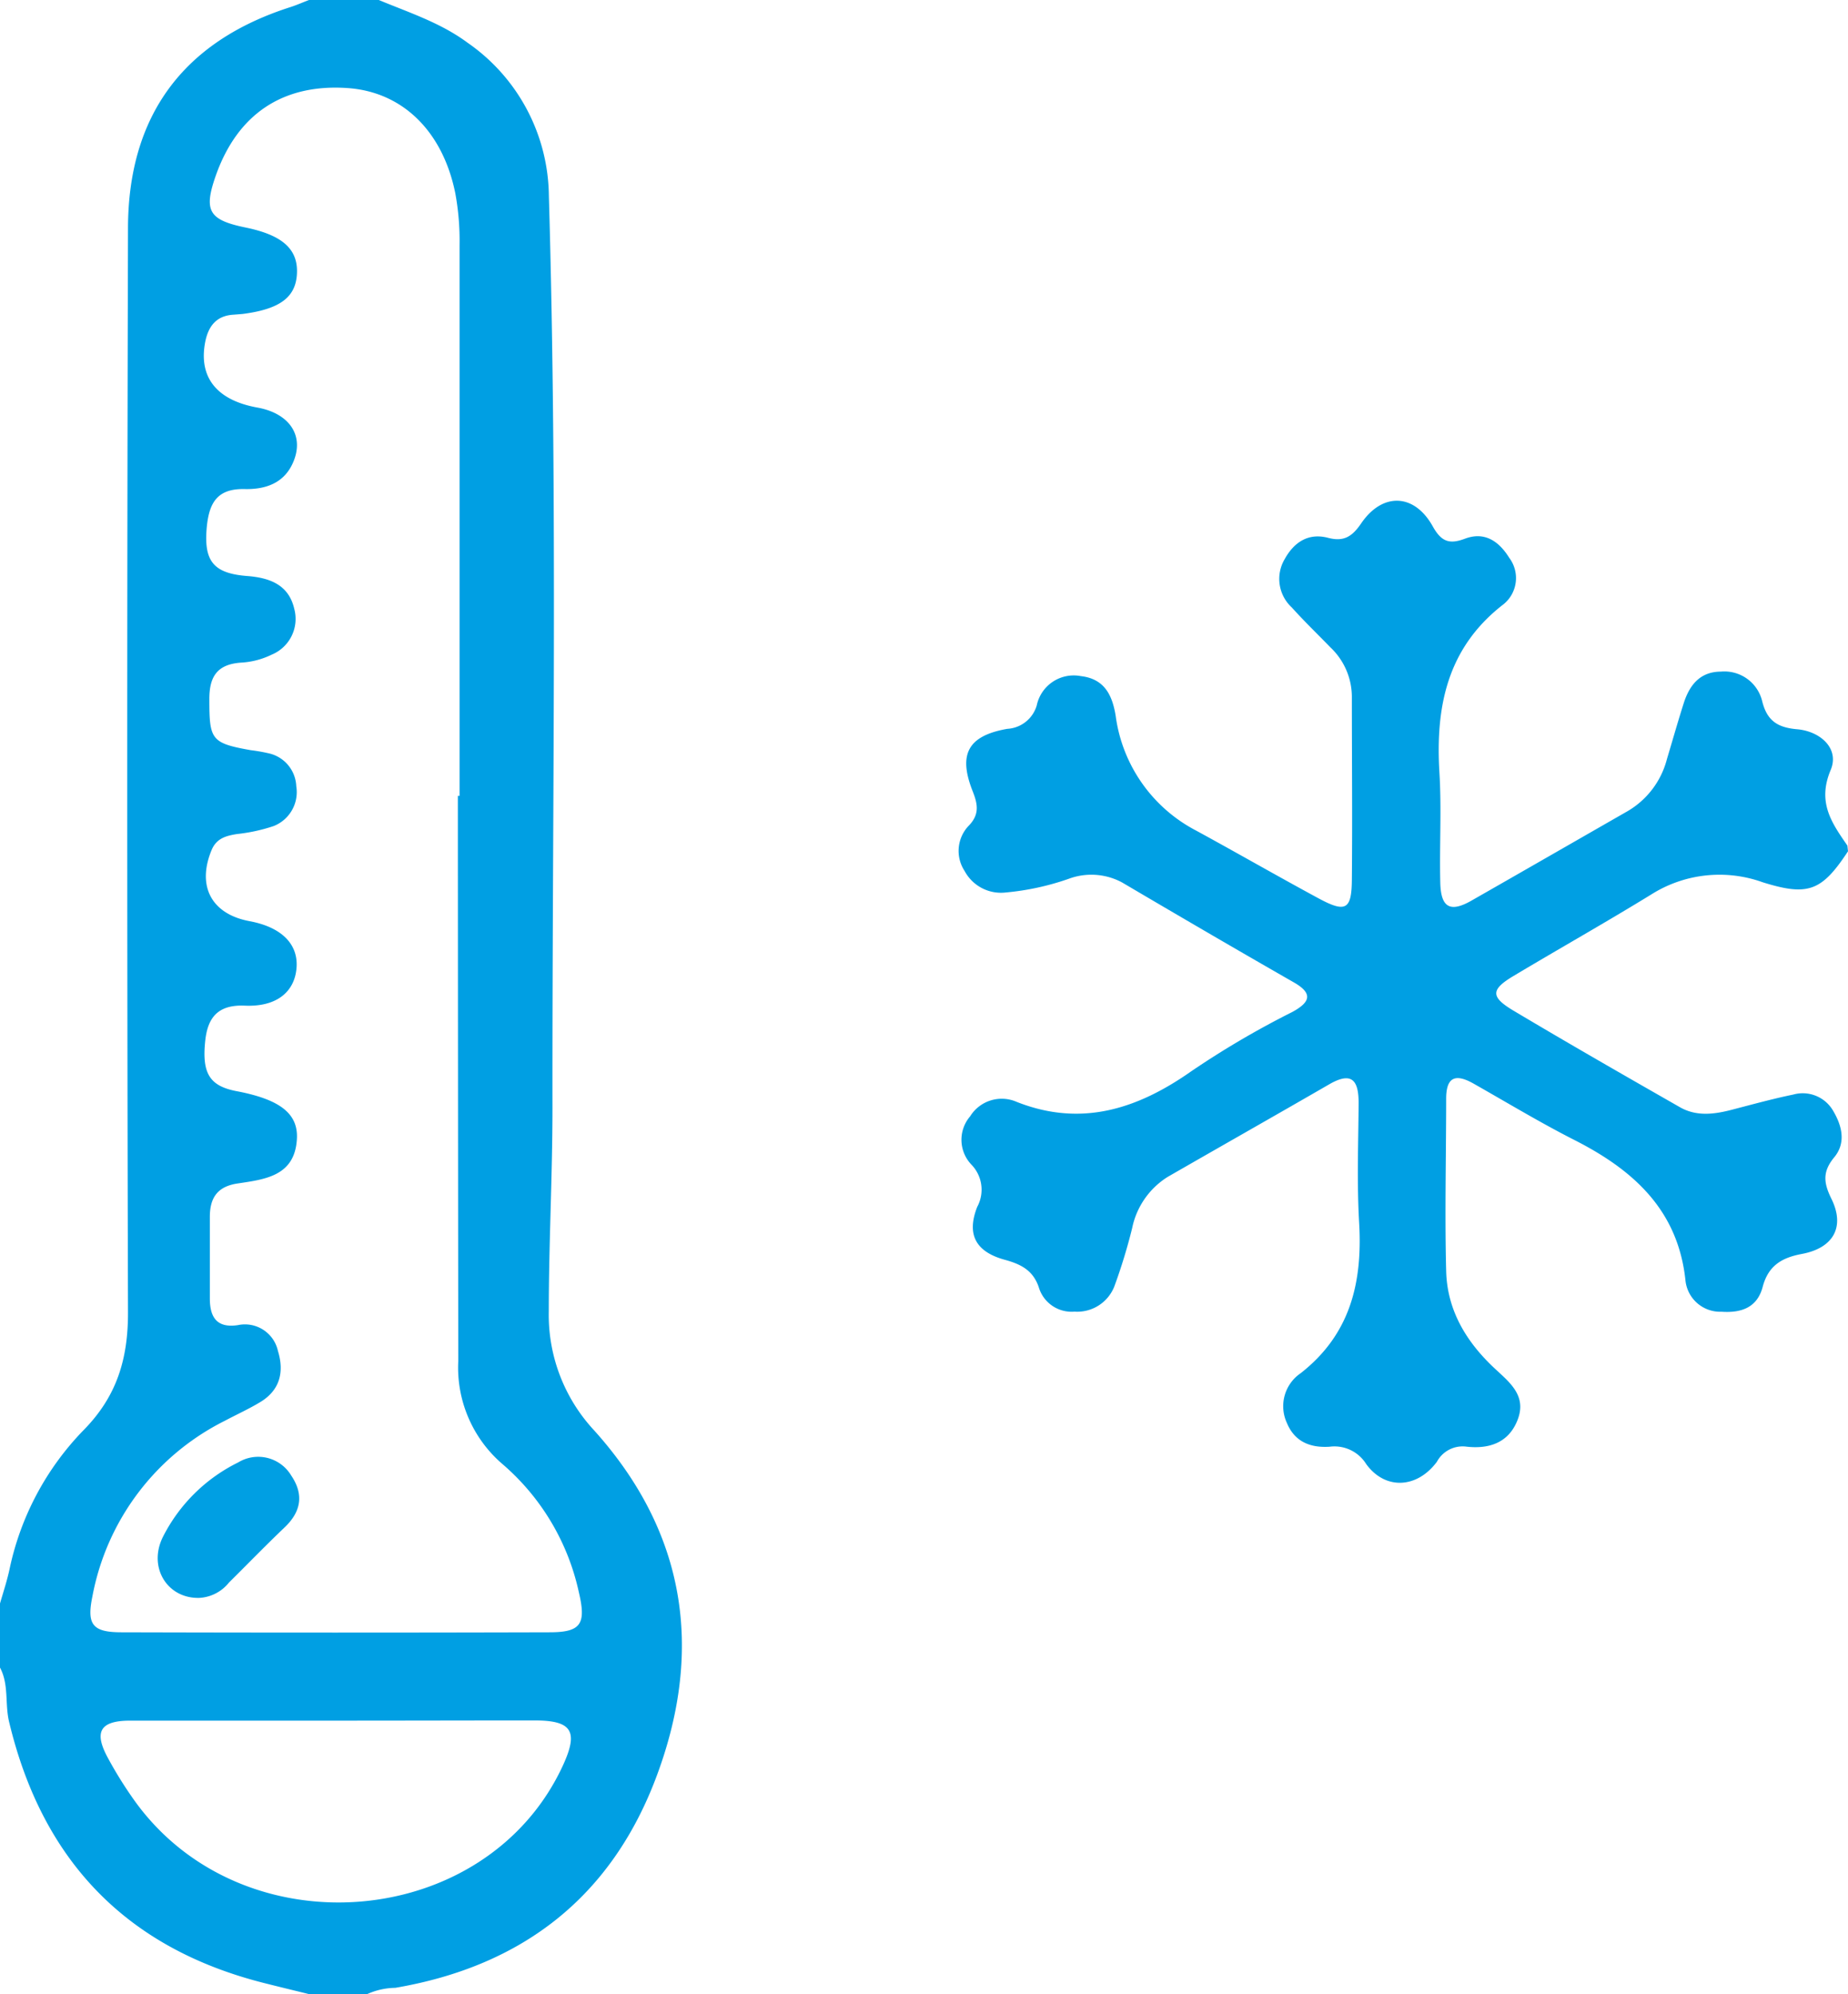
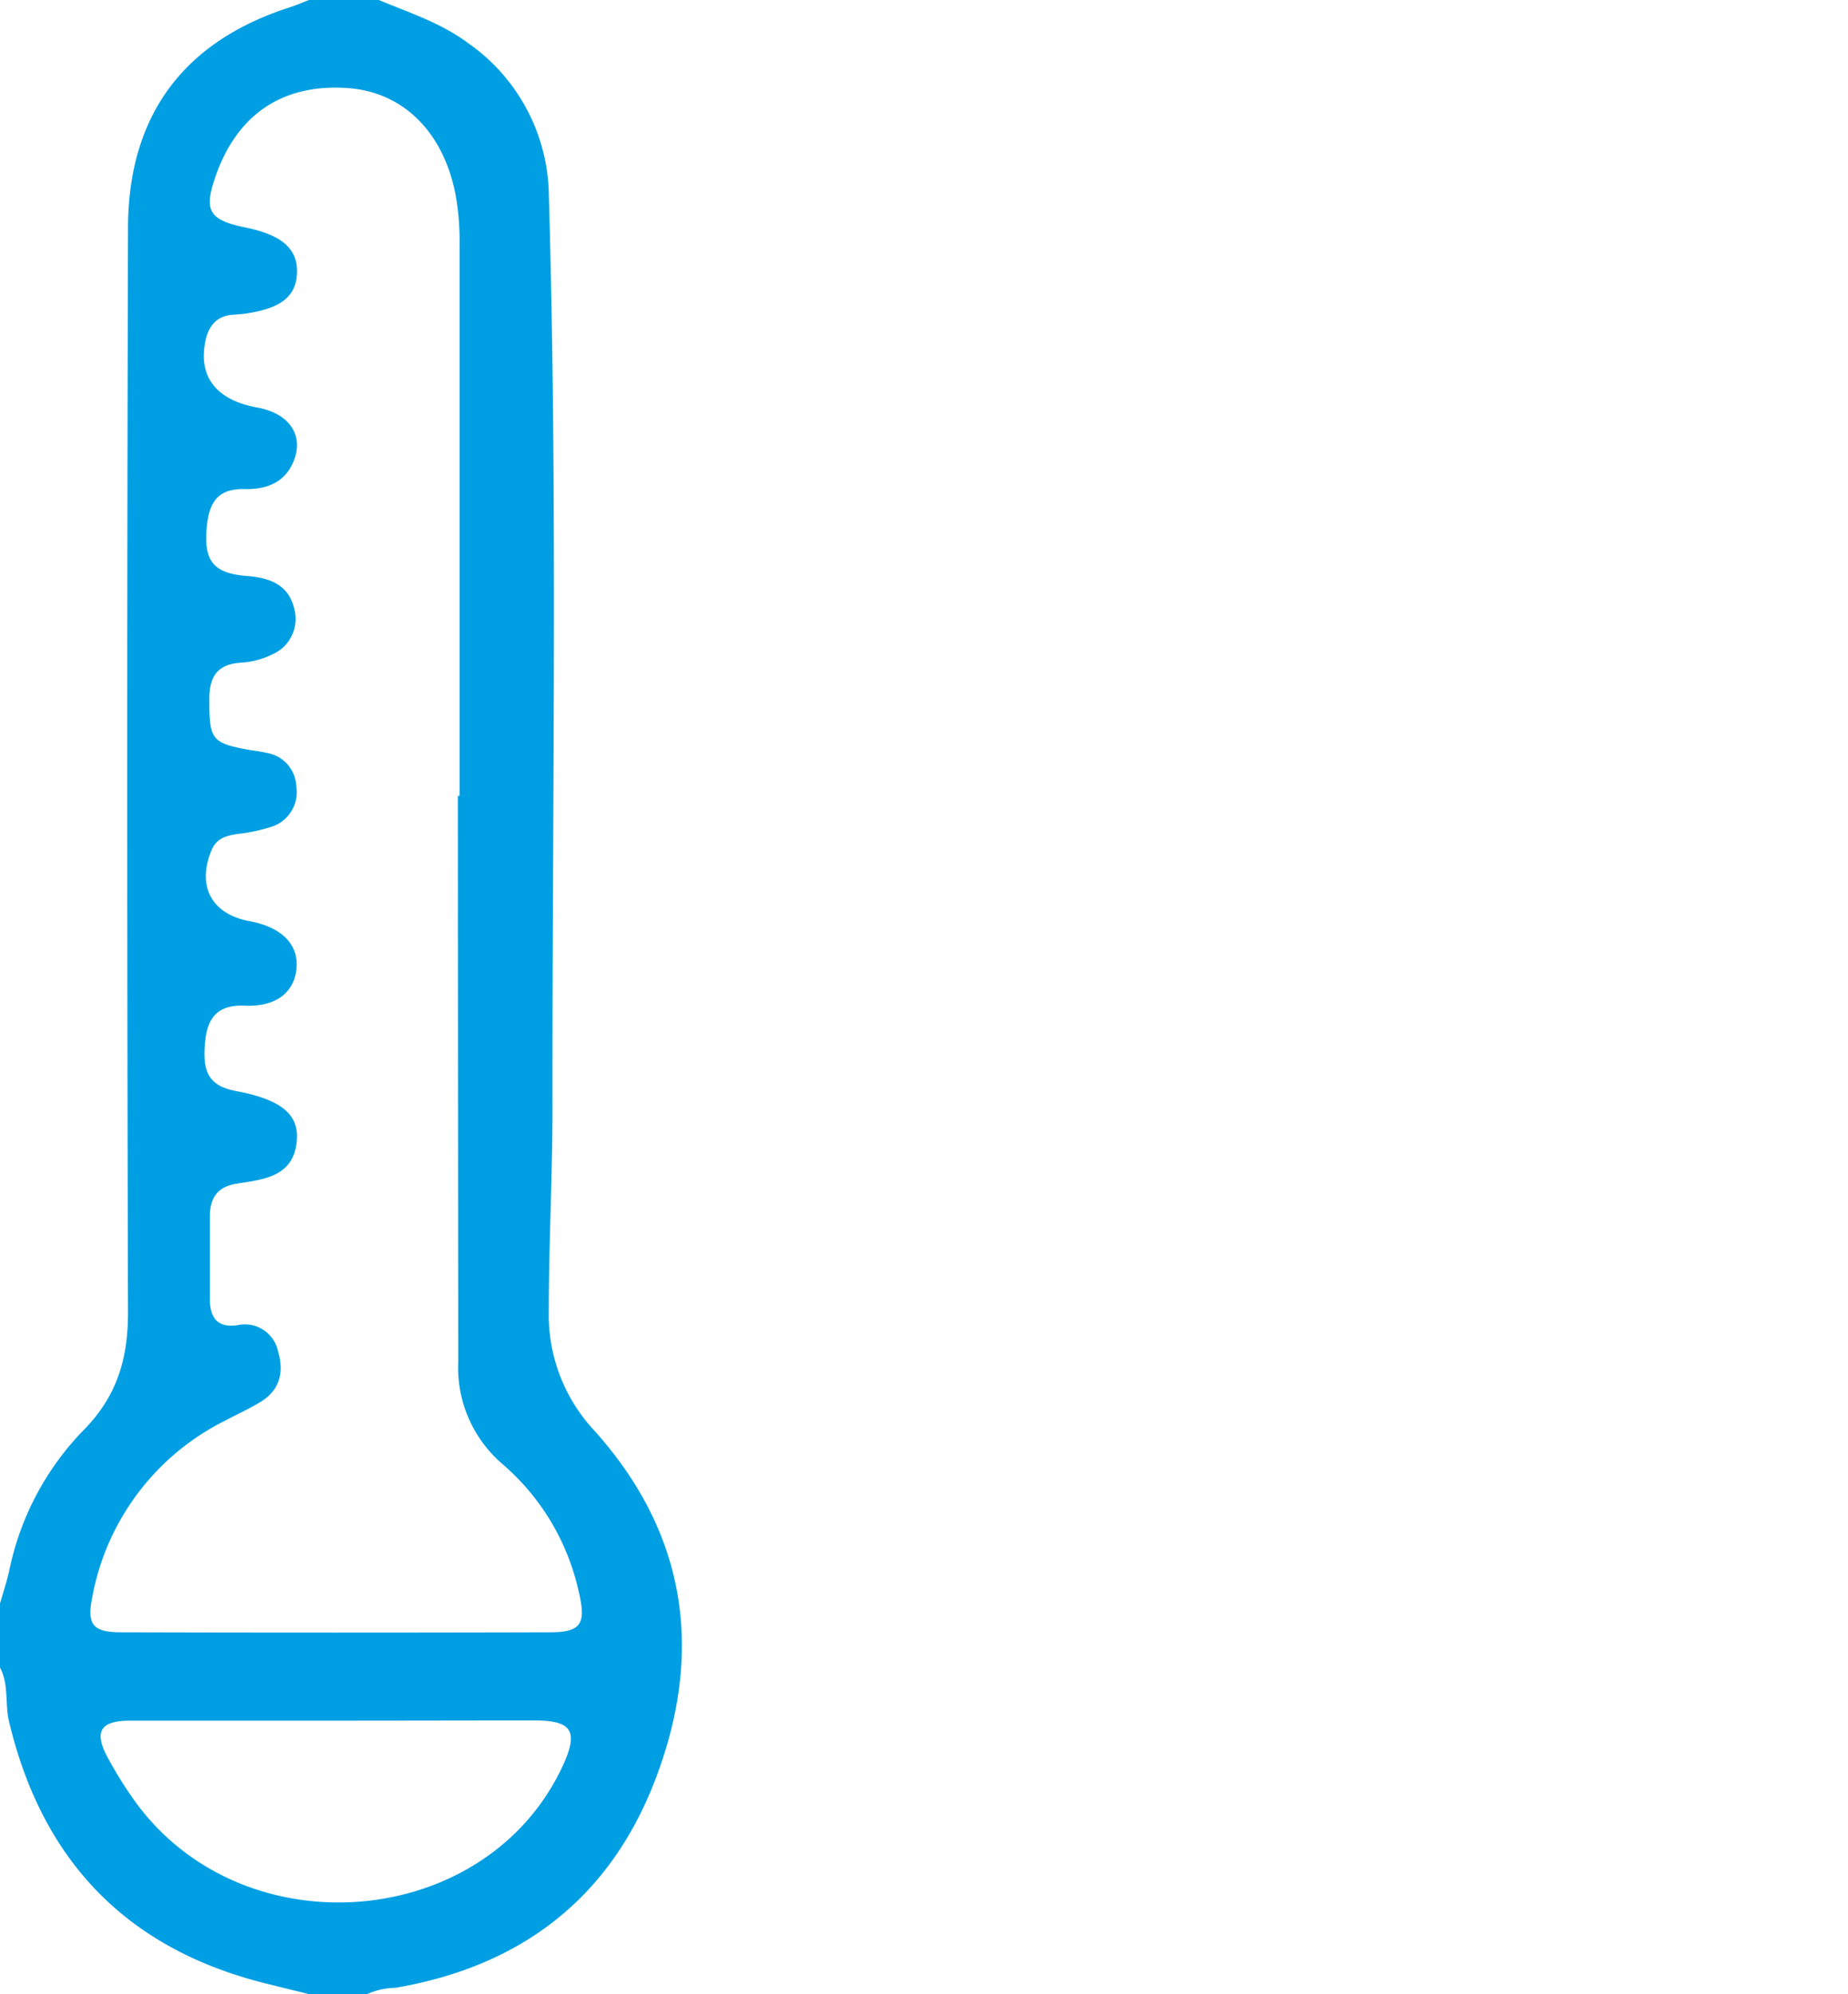
<svg xmlns="http://www.w3.org/2000/svg" viewBox="0 0 185.38 200">
  <defs>
    <style>.cls-1{fill:#009fe3;}</style>
  </defs>
  <g id="Capa_2" data-name="Capa 2">
    <g id="Capa_1-2" data-name="Capa 1">
      <path class="cls-1" d="M38,0c3.05,1.27,6.2,2.28,8.91,4.29a18.91,18.91,0,0,1,8.15,15.39c.89,30.48.33,61,.36,91.43,0,6.81-.37,13.62-.37,20.43a17,17,0,0,0,4.56,11.93c9.13,10.16,11,21.85,6.31,34.53-4.51,12.21-13.49,19.19-26.27,21.37a7.07,7.07,0,0,0-2.82.63H31c-1.5-.37-3-.73-4.5-1.11C12.6,195.38,4.21,186.53.91,172.68c-.43-1.8,0-3.72-.91-5.43v-6.43c.35-1.21.75-2.41,1-3.64a28.35,28.35,0,0,1,7.38-13.74c3.37-3.42,4.47-7.19,4.46-11.83q-.15-54.33,0-108.67c0-11.31,5.52-18.78,16.27-22.22C29.74.52,30.36.24,31,0Zm7.92,79.82h.18V24.59a26.16,26.16,0,0,0-.43-5.22c-1.26-6.21-5.3-10.18-10.85-10.54-6.45-.43-11,2.61-13.18,8.8-1.23,3.51-.7,4.43,3,5.19s5.24,2.17,5.15,4.56S28.15,31,24.33,31.49l-.87.07c-1.76.09-2.57,1.16-2.88,2.77-.67,3.52,1.17,5.82,5.26,6.55,3.27.6,4.74,2.9,3.53,5.57-.94,2.1-2.88,2.65-4.85,2.6C21.79,49,21,50.43,20.75,52.78c-.34,3.5.63,4.75,4.16,5,2.2.19,4.06.9,4.61,3.29a3.88,3.88,0,0,1-2.27,4.59,8,8,0,0,1-3.09.8C21.79,66.63,21,67.86,21,70.1c0,4.08.16,4.43,4.16,5.14a16.91,16.91,0,0,1,1.73.3,3.53,3.53,0,0,1,2.83,3.31,3.66,3.66,0,0,1-2.27,4,17.36,17.36,0,0,1-3.68.8c-1.11.18-2.06.43-2.55,1.62-1.49,3.62,0,6.41,3.82,7.12,3.16.59,4.87,2.26,4.71,4.63s-1.9,4-5.24,3.84c-2.71-.1-3.7,1.26-3.93,3.6-.33,3.26.49,4.5,3.27,5,4.25.83,6.1,2.24,5.93,4.82-.23,3.66-3.17,4-5.9,4.41-2.06.29-2.83,1.43-2.83,3.36,0,2.73,0,5.46,0,8.18,0,1.88.7,3,2.83,2.67a3.39,3.39,0,0,1,4,2.59c.64,2.08.22,3.9-1.72,5.1-1.16.71-2.41,1.27-3.61,1.91A24.78,24.78,0,0,0,9.27,160.11c-.58,2.81,0,3.59,2.86,3.6q21.48.06,43,0c3.15,0,3.69-.83,2.94-4a23.53,23.53,0,0,0-7.63-12.84,12.75,12.75,0,0,1-4.47-10.34Q45.94,108.16,45.93,79.82ZM33.81,172.57h0c-6.91,0-13.82,0-20.73,0-3.09,0-3.69,1.14-2.22,3.81a40.61,40.61,0,0,0,2.63,4.21c10.84,15.12,35.37,13.07,43-3.57,1.54-3.37.89-4.45-2.78-4.47C47.05,172.55,40.43,172.57,33.81,172.57Z" />
-       <path class="cls-1" d="M185.38,85.38c-2.63,4-4,4.53-8.55,3.11a12.81,12.81,0,0,0-11.2,1.23c-4.56,2.8-9.23,5.43-13.83,8.18-2.25,1.35-2.29,2.08,0,3.45,5.52,3.29,11.1,6.49,16.69,9.68,1.72,1,3.57.72,5.4.23,2-.52,4-1.07,6-1.48a3.52,3.52,0,0,1,4,1.63c.89,1.5,1.31,3.21.11,4.66s-1.07,2.57-.28,4.17c1.38,2.81.21,4.94-3,5.53-2,.38-3.34,1.18-3.9,3.3s-2.2,2.62-4.13,2.49a3.5,3.5,0,0,1-3.62-3.19c-.76-7-5.19-11-11.07-14-3.47-1.76-6.81-3.78-10.2-5.7-1.78-1-2.73-.68-2.73,1.53,0,5.75-.15,11.5,0,17.25.09,4,2.06,7.22,5,9.92,1.43,1.33,3.07,2.65,2.18,5s-2.9,3-5.24,2.71a2.93,2.93,0,0,0-2.87,1.53c-2,2.69-5.19,2.84-7.09.23a3.75,3.75,0,0,0-3.68-1.74c-1.89.12-3.48-.47-4.27-2.37a4,4,0,0,1,1.37-5c5-3.91,6.22-9.11,5.87-15.1-.23-4-.08-8-.05-12,0-2.24-.65-3.2-2.93-1.89-5.4,3.12-10.82,6.19-16.23,9.3a7.93,7.93,0,0,0-3.56,5.14,55.68,55.68,0,0,1-1.79,5.85,4,4,0,0,1-4,2.52,3.43,3.43,0,0,1-3.58-2.46c-.59-1.72-1.83-2.31-3.44-2.75-2.88-.8-3.82-2.53-2.73-5.3a3.61,3.61,0,0,0-.59-4.24,3.61,3.61,0,0,1-.12-4.84,3.73,3.73,0,0,1,4.66-1.45c6.52,2.58,12.19.69,17.57-3.1a89.15,89.15,0,0,1,10.08-5.91c1.84-1,2.1-1.88.11-3-5.75-3.29-11.47-6.63-17.19-10a6.51,6.51,0,0,0-5.37-.35,26.29,26.29,0,0,1-6.27,1.36,4.14,4.14,0,0,1-4.15-2.16,3.66,3.66,0,0,1,.47-4.59c1.07-1.14.83-2.18.32-3.46-1.44-3.68-.43-5.51,3.49-6.2A3.27,3.27,0,0,0,104,70.75a3.79,3.79,0,0,1,4.42-2.94c2.36.27,3.16,1.89,3.5,4A15.25,15.25,0,0,0,120,83.31c4.11,2.24,8.16,4.57,12.27,6.79,2.71,1.46,3.31,1.14,3.34-1.82.06-6.14,0-12.28,0-18.42a6.84,6.84,0,0,0-2.16-4.94c-1.29-1.33-2.63-2.62-3.87-4a3.89,3.89,0,0,1-.71-4.84c.95-1.72,2.39-2.65,4.35-2.14,1.62.43,2.45-.16,3.34-1.47,2.13-3.1,5.32-3,7.17.33.87,1.56,1.69,1.81,3.25,1.22,2-.74,3.42.32,4.42,1.93a3.38,3.38,0,0,1-.7,4.75c-5.52,4.33-6.7,10.16-6.31,16.73.23,3.69,0,7.4.09,11.1.06,2.51,1,3,3.09,1.82,5.26-3,10.47-6,15.71-9a8.52,8.52,0,0,0,3.94-5.23c.56-1.86,1.09-3.74,1.68-5.59s1.66-3.16,3.72-3.17a3.9,3.9,0,0,1,4.16,3c.49,1.94,1.55,2.61,3.49,2.78,2.34.2,4.28,1.94,3.37,4.09-1.36,3.25.1,5.29,1.68,7.58Z" />
-       <path class="cls-1" d="M20,160.26c-3.23.09-5.2-3.1-3.63-6.17a16.74,16.74,0,0,1,7.53-7.42A3.86,3.86,0,0,1,29.22,148c1.27,1.88,1,3.61-.68,5.2-1.89,1.8-3.71,3.68-5.57,5.52A4.09,4.09,0,0,1,20,160.26Z" />
    </g>
  </g>
</svg>